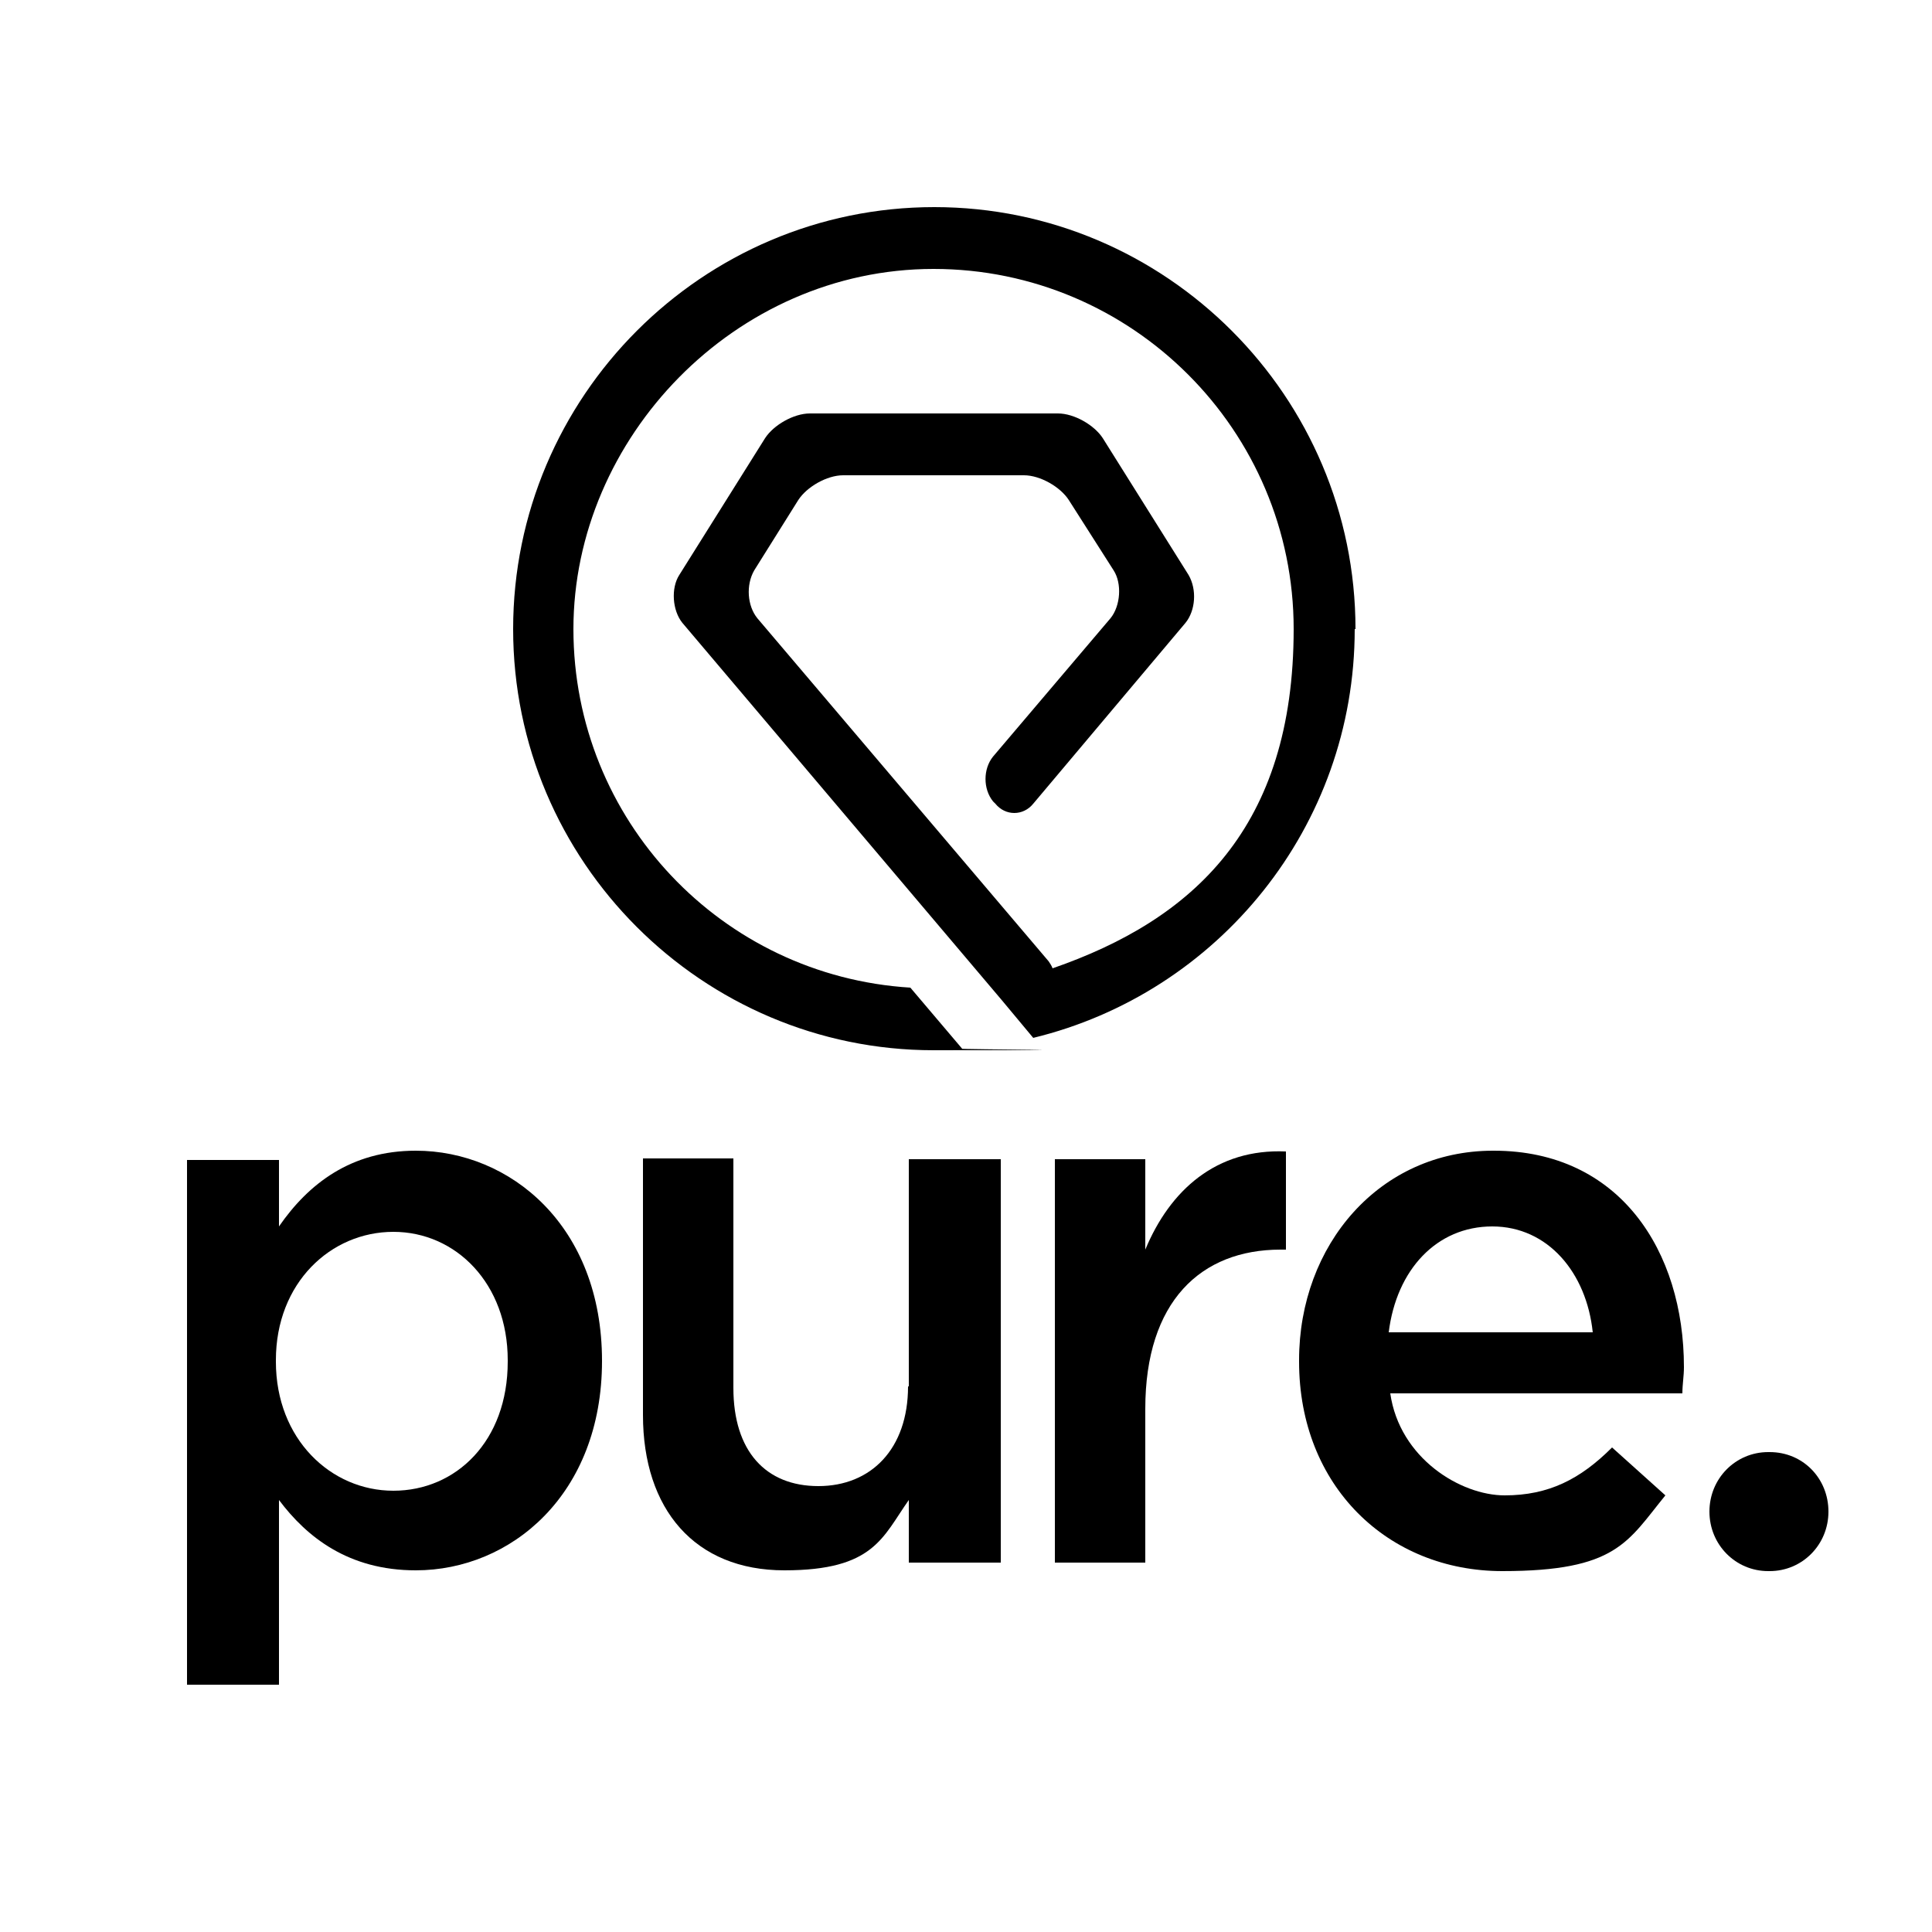
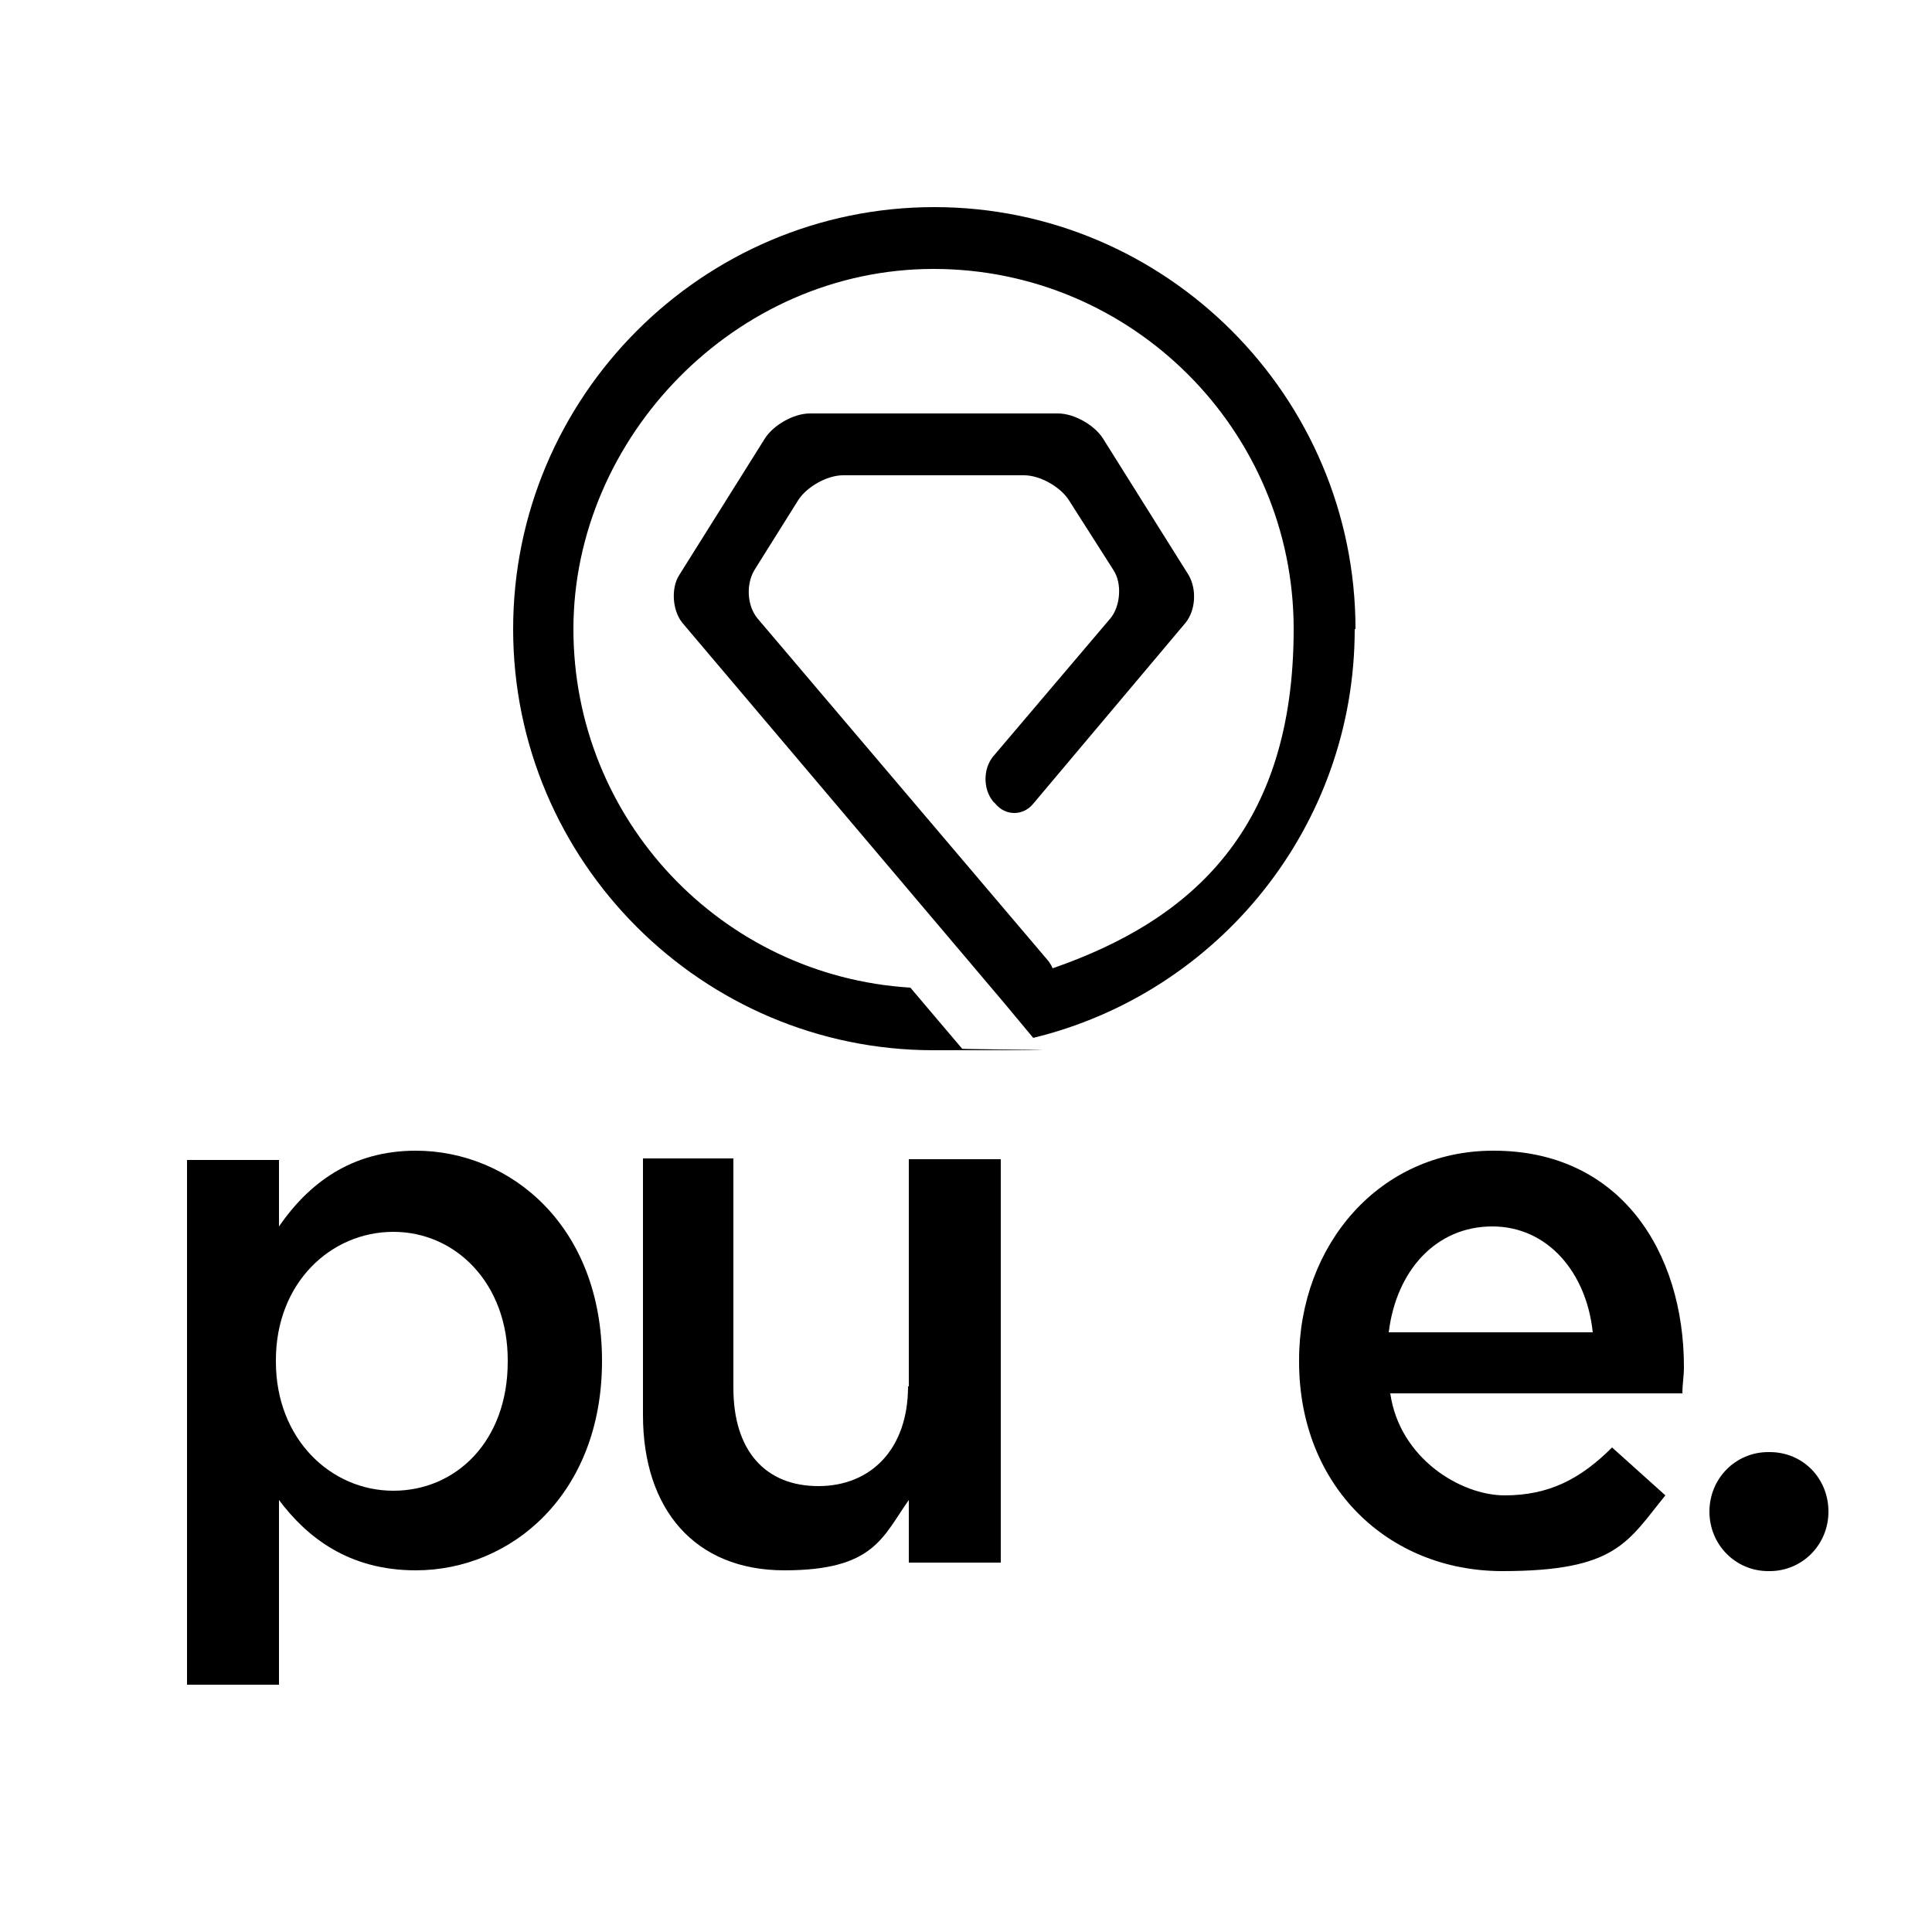
<svg xmlns="http://www.w3.org/2000/svg" id="Laag_1" version="1.1" viewBox="0 0 250 250">
  <path d="M175.4,81.4c0-30.1-24.5-54.6-54.5-54.6s-54.5,24.5-54.5,54.6,24.5,54.5,54.4,54.5,2.4-.1,3.7-.2l-6.7-7.9c-24.4-1.5-43.6-21.7-43.6-46.4s20.9-46.6,46.6-46.6,46.6,20.9,46.6,46.6-13,37.6-31.2,43.9c-.1-.3-.3-.6-.5-.9l-37.7-44.4c-1.3-1.6-1.5-4.3-.4-6.2l5.7-9.1c1.1-1.7,3.7-3.2,5.8-3.2h23.4c2.1,0,4.7,1.5,5.8,3.2l5.8,9.1c1.1,1.7.9,4.6-.4,6.2l-15.2,17.9c-1.3,1.6-1.3,4.2,0,5.8l.3.3c1.3,1.6,3.6,1.6,4.9,0l19.7-23.4c1.3-1.6,1.5-4.3.4-6.2l-11.1-17.7c-1.1-1.7-3.7-3.2-5.8-3.2h-32.1c-2.1,0-4.7,1.5-5.8,3.2l-11.1,17.7c-1.1,1.7-.9,4.6.4,6.2l41.4,48.9h0s4,4.8,4,4.8c23.9-5.8,41.6-27.3,41.6-52.9Z" />
  <g>
    <path d="M53.8,148.9c-8.4,0-13.9,4.3-17.7,9.8v-8.6h-11.9v67.9h11.9v-23.9c3.6,4.8,9,9.1,17.7,9.1,12.3,0,24.1-9.8,24.1-27.1h0c0-17.5-11.9-27.2-24.1-27.2ZM65.7,176.2c0,10.3-6.7,16.7-14.8,16.7s-15.2-6.7-15.2-16.7v-.2c0-10,7.1-16.6,15.2-16.6s14.8,6.7,14.8,16.6v.2Z" />
    <path d="M117.5,179.4c0,8.1-4.8,12.9-11.6,12.9s-11-4.5-11-12.7v-29.7h-11.7v33.2c0,12.2,6.7,20.1,18.3,20.1s12.7-4.3,16.1-9.1v8.1h11.9v-52.2h-11.9v29.4h0Z" />
    <path d="M229,187.9h-.2c-4.2,0-7.6,3.4-7.6,7.7s3.4,7.7,7.6,7.7h.2c4.2,0,7.6-3.4,7.6-7.7s-3.3-7.7-7.6-7.7Z" />
    <path d="M193.2,148.9c-14.7,0-25.1,12.2-25.1,27.1v.2c0,16.1,11.5,27.1,26.3,27.1s16.2-3.8,21.1-9.8l-6.9-6.2c-4.1,4.1-8.2,6.2-13.9,6.2s-13.6-4.8-14.8-13.2h37.8c0-1.2.2-2.2.2-3.4,0-15-8.3-28-24.6-28ZM179.7,172.4c1-8.1,6.2-13.7,13.4-13.7s12.2,6,13,13.7h-26.4Z" />
-     <path d="M148.2,161.7v-11.7h-11.7v52.2h11.7v-19.9c0-13.9,7.2-20.6,17.5-20.6h.7v-12.7c-9-.4-15,5-18.2,12.7Z" />
  </g>
</svg>